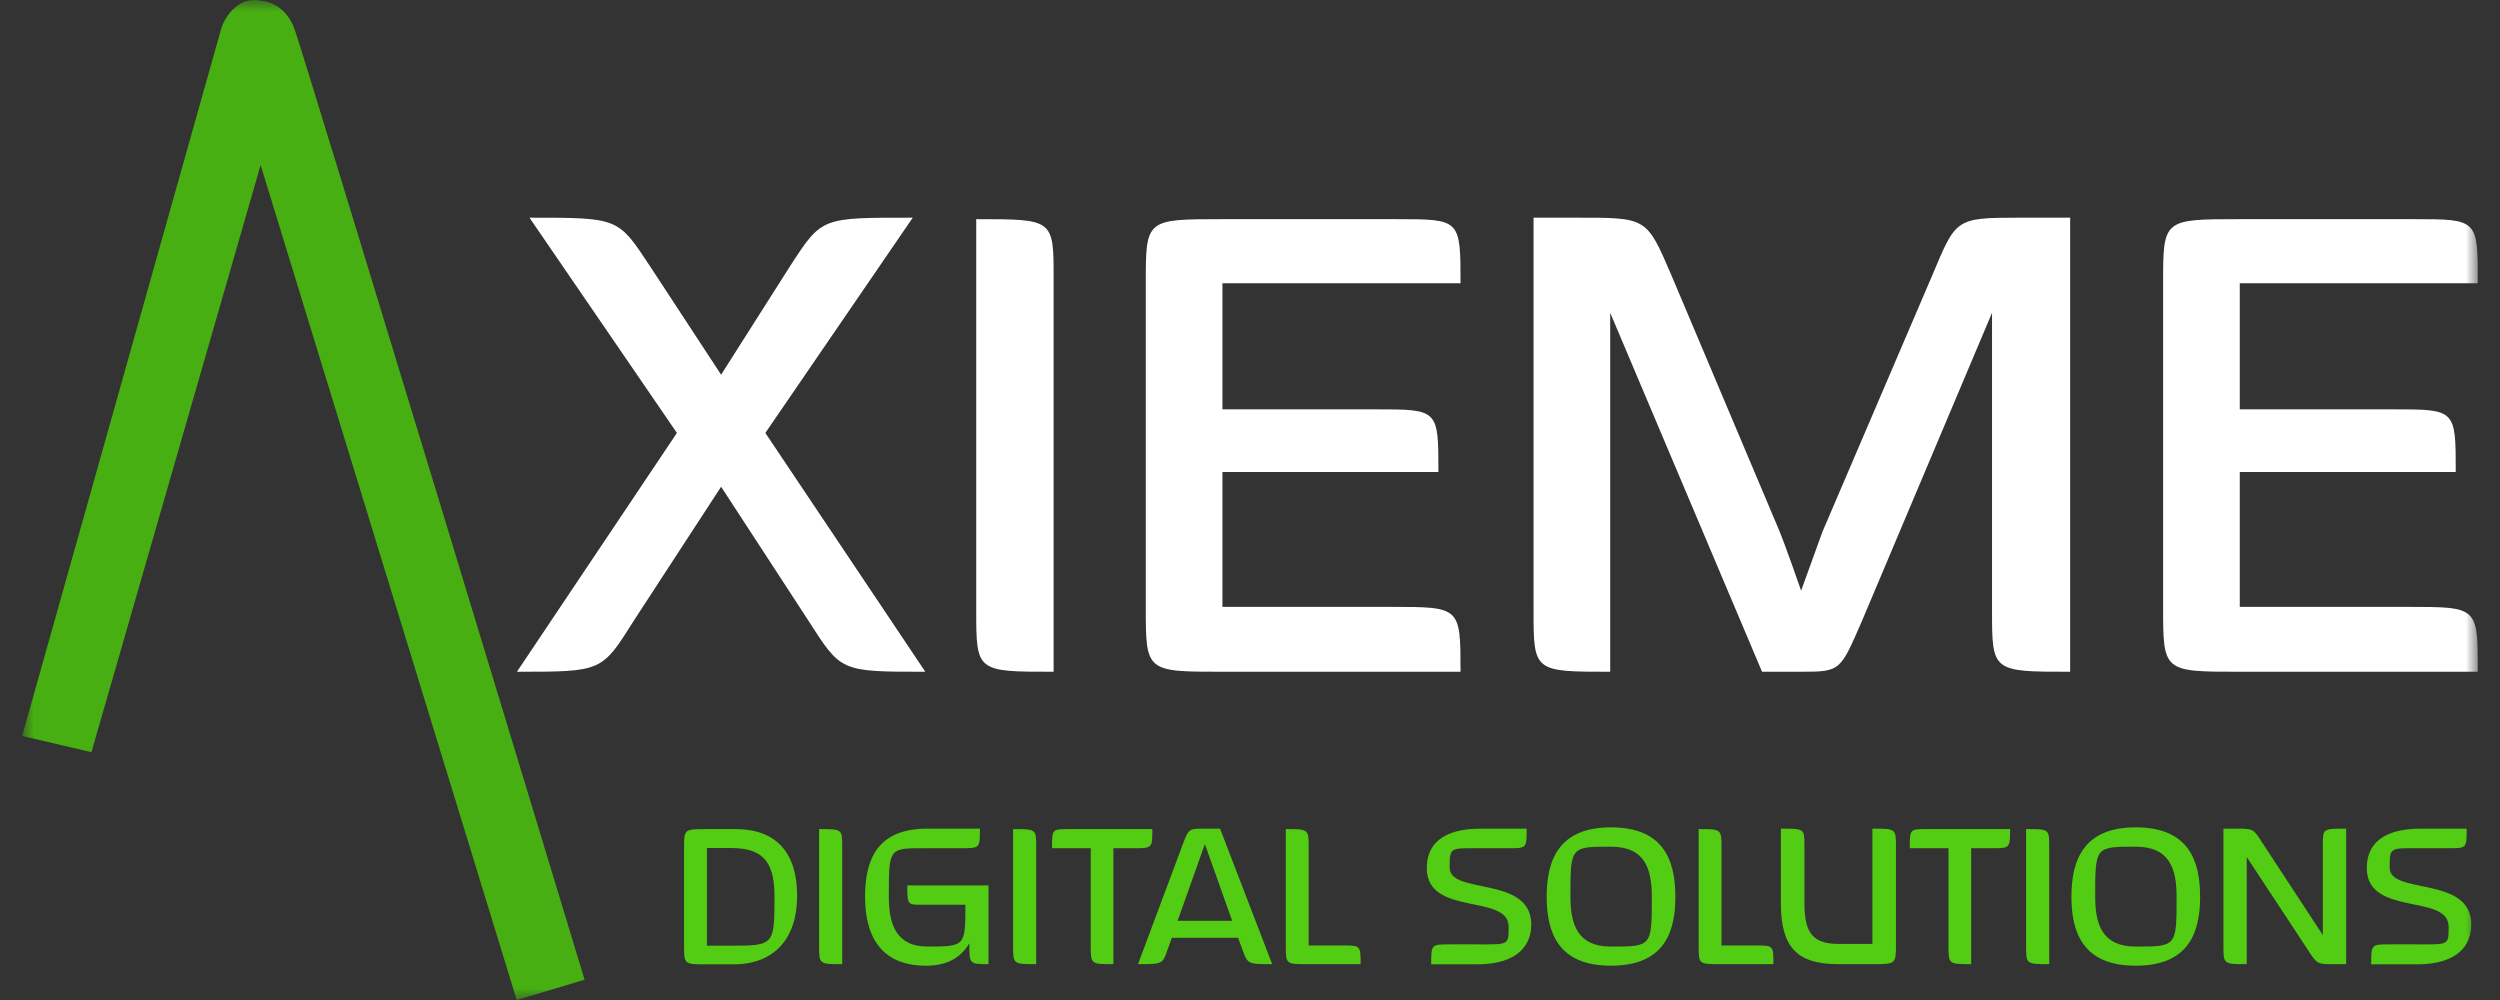
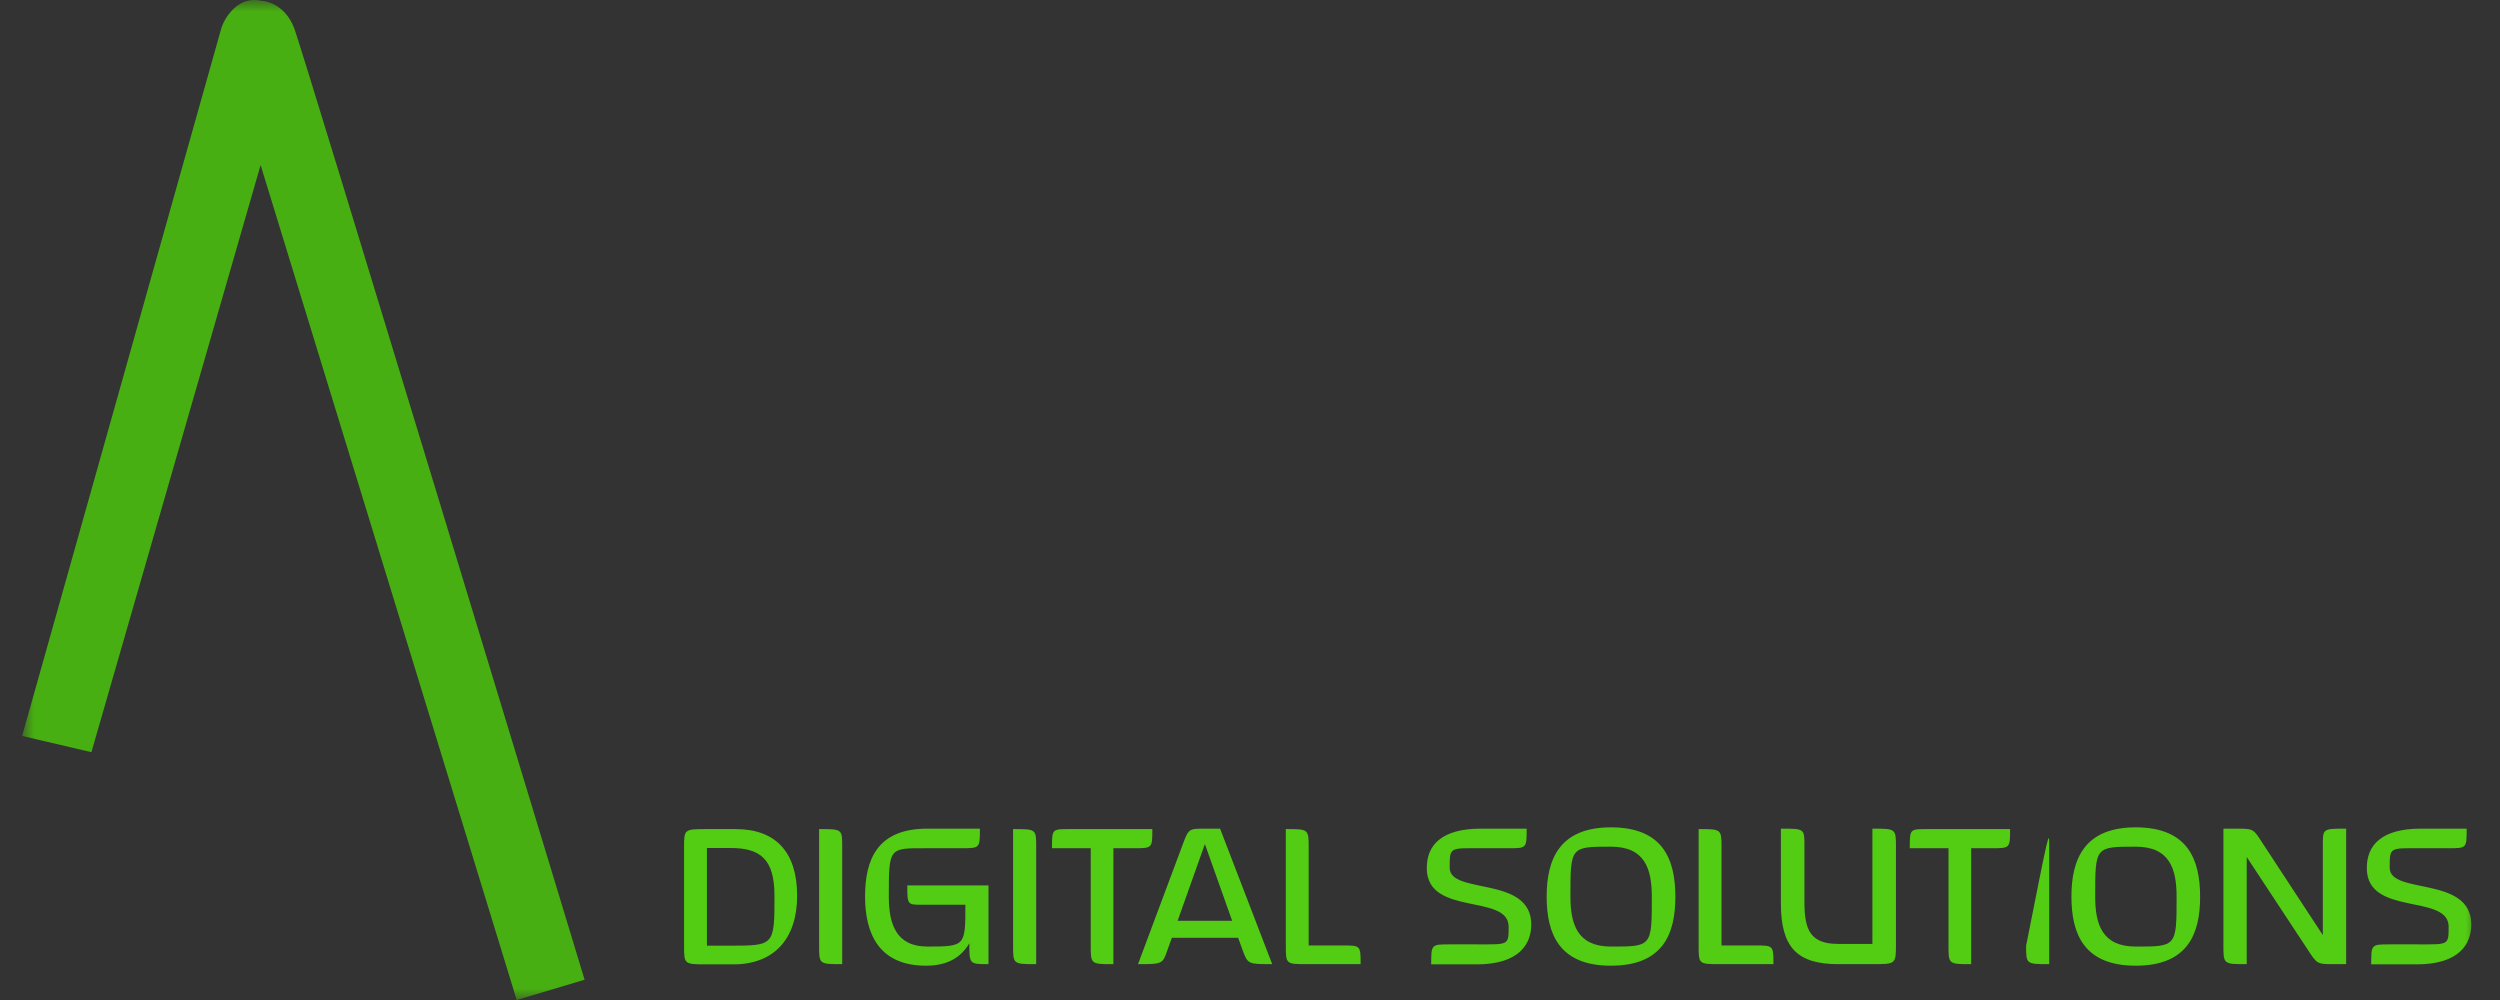
<svg xmlns="http://www.w3.org/2000/svg" width="110" height="44" viewBox="0 0 110 44" fill="none">
  <rect x="0" y="0" width="110" height="44" fill="#333333" stroke="none" />
  <g id="logo-axieme-white 1" clip-path="url(#clip0_412_987)">
    <g id="Livello 1">
      <g id="Clip path group">
        <mask id="mask0_412_987" style="mask-type:luminance" maskUnits="userSpaceOnUse" x="0" y="0" width="110" height="44">
          <g id="a">
            <path id="Vector" d="M0.974 0H109.026V44H0.974V0Z" fill="white" />
          </g>
        </mask>
        <g mask="url(#mask0_412_987)">
          <g id="Group">
-             <path id="Vector_2" d="M35.556 27.287L31.729 21.416L27.902 27.287C26.475 29.557 26.507 29.557 22.745 29.557L29.784 19.049L23.297 9.578C27.221 9.578 27.189 9.578 28.583 11.687L31.729 16.487L34.778 11.687C36.173 9.546 36.14 9.578 40.161 9.578L33.675 19.049L40.714 29.557C36.951 29.557 37.016 29.557 35.556 27.287ZM42.954 26.833V9.643C46.359 9.643 46.359 9.643 46.359 12.238V29.557C42.954 29.557 42.954 29.557 42.954 26.833ZM53.787 29.557C50.414 29.557 50.414 29.557 50.414 26.703V12.465C50.414 9.643 50.414 9.643 53.787 9.643H61.441C64.263 9.643 64.263 9.643 64.263 12.465H53.787V18.011H60.533C63.29 18.011 63.29 18.011 63.29 20.768H53.787V26.703H61.215C64.263 26.703 64.263 26.703 64.263 29.557H53.787ZM87.649 26.833V13.763L81.941 27.287C80.967 29.525 81 29.557 79.249 29.557H77.53L70.849 13.763V29.557C67.476 29.557 67.476 29.557 67.476 26.833V9.578H69.324C72.47 9.578 72.438 9.546 73.541 12.109L78.308 23.395C78.535 23.946 79.184 25.795 79.249 25.99L80.189 23.394L85.022 12.109C86.06 9.643 86.027 9.578 88.784 9.578H91.087V29.557C87.649 29.557 87.649 29.557 87.649 26.833ZM98.55 29.557C95.177 29.557 95.177 29.557 95.177 26.703V12.465C95.177 9.643 95.177 9.643 98.55 9.643H106.204C109.026 9.643 109.026 9.643 109.026 12.465H98.55V18.011H105.297C108.053 18.011 108.053 18.011 108.053 20.768H98.55V26.703H105.977C109.026 26.703 109.026 26.703 109.026 29.557H98.55Z" fill="white" />
-             <path id="Vector_3" d="M32.141 37.312H31.105V41.61H32.083C34.077 41.61 34.077 41.61 34.077 39.403C34.077 37.786 33.438 37.312 32.141 37.312ZM32.267 42.432H31.105C30.099 42.432 30.099 42.432 30.099 41.61V37.312C30.099 36.48 30.099 36.48 31.105 36.48H32.364C34.144 36.48 35.074 37.506 35.074 39.413C35.074 41.3 34.067 42.432 32.267 42.432ZM36.041 41.61V36.48C37.057 36.48 37.057 36.48 37.057 37.254V42.423C36.041 42.423 36.041 42.423 36.041 41.61ZM42.651 41.503C42.303 42.094 41.731 42.491 40.744 42.491C38.673 42.491 38.063 41.078 38.063 39.451C38.063 37.825 38.595 36.46 40.802 36.46H43.116C43.116 37.322 43.116 37.322 42.303 37.322H40.802C39.108 37.322 39.108 37.254 39.108 39.451C39.108 40.671 39.438 41.648 40.802 41.648C42.477 41.648 42.477 41.629 42.477 39.809H40.551C39.931 39.809 39.921 39.809 39.921 38.958H43.493V42.423C42.651 42.423 42.651 42.423 42.651 41.503ZM44.576 41.61V36.48C45.592 36.48 45.592 36.48 45.592 37.254V42.423C44.576 42.423 44.576 42.423 44.576 41.61ZM49.889 37.322H48.989V42.423C47.992 42.423 47.992 42.423 47.992 41.6V37.322H46.288C46.288 36.48 46.288 36.48 47.034 36.48H50.703C50.703 37.322 50.703 37.322 49.889 37.322ZM53.015 37.138L51.815 40.516H54.215L53.015 37.138ZM54.67 41.794L54.477 41.262H51.563L51.37 41.794C51.157 42.413 51.157 42.423 50.073 42.423L52.047 37.138C52.299 36.46 52.318 36.46 53.015 36.46H53.683L55.977 42.423C54.903 42.423 54.903 42.423 54.67 41.794ZM57.524 42.423C56.576 42.423 56.576 42.423 56.576 41.6V36.48C57.582 36.48 57.582 36.48 57.582 37.312V41.6H59.063C59.867 41.6 59.867 41.6 59.867 42.423H57.524ZM64.976 42.432H62.973C62.973 41.552 62.973 41.552 63.786 41.552H64.947C66.38 41.552 66.38 41.61 66.38 40.778C66.38 39.306 62.818 40.332 62.779 38.232C62.76 37.157 63.466 36.46 65.16 36.46H67.173C67.173 37.322 67.173 37.322 66.379 37.322H65.121C63.786 37.322 63.786 37.264 63.786 38.183C63.786 39.384 67.376 38.513 67.376 40.681C67.376 41.532 66.844 42.432 64.976 42.432ZM70.879 37.254C69.099 37.254 69.099 37.254 69.099 39.451C69.099 40.671 69.408 41.649 70.879 41.649C72.68 41.649 72.68 41.649 72.68 39.461C72.68 38.232 72.38 37.254 70.879 37.254M70.879 42.491C68.595 42.491 68.053 41.078 68.053 39.451C68.053 37.825 68.605 36.403 70.879 36.403C73.183 36.403 73.716 37.825 73.716 39.461C73.716 41.078 73.183 42.491 70.879 42.491M75.688 42.423C74.74 42.423 74.74 42.423 74.74 41.6V36.48C75.747 36.48 75.747 36.48 75.747 37.312V41.6H77.228C78.031 41.6 78.031 41.6 78.031 42.423H75.688ZM82.386 42.423H80.885C79.076 42.423 78.359 41.687 78.359 39.752V36.46C79.395 36.46 79.395 36.46 79.395 37.206V39.703C79.395 40.933 79.666 41.532 80.885 41.532H82.386V36.46C83.422 36.46 83.422 36.46 83.422 37.273V41.532C83.422 42.423 83.422 42.423 82.386 42.423ZM87.631 37.322H86.731V42.423C85.734 42.423 85.734 42.423 85.734 41.6V37.322H84.03C84.03 36.48 84.03 36.48 84.775 36.48H88.444C88.444 37.322 88.444 37.322 87.631 37.322ZM89.149 41.61V36.48C90.166 36.48 90.166 36.48 90.166 37.254V42.423C89.149 42.423 89.149 42.423 89.149 41.61ZM93.969 37.254C92.188 37.254 92.188 37.254 92.188 39.451C92.188 40.671 92.498 41.649 93.969 41.649C95.77 41.649 95.77 41.649 95.77 39.461C95.77 38.232 95.47 37.254 93.969 37.254ZM93.969 42.491C91.685 42.491 91.143 41.078 91.143 39.451C91.143 37.825 91.695 36.403 93.969 36.403C96.272 36.403 96.805 37.825 96.805 39.461C96.805 41.078 96.272 42.491 93.969 42.491ZM102.67 42.423C101.953 42.423 101.953 42.423 101.527 41.765L98.856 37.709V42.423C97.83 42.423 97.83 42.423 97.83 41.6V36.46H98.362C99.147 36.46 99.147 36.46 99.534 37.07L102.205 41.145V37.177C102.205 36.46 102.205 36.46 103.231 36.46V42.423H102.67ZM106.337 42.432H104.333C104.333 41.552 104.333 41.552 105.146 41.552H106.308C107.74 41.552 107.74 41.61 107.74 40.778C107.74 39.306 104.178 40.332 104.14 38.232C104.12 37.157 104.827 36.46 106.521 36.46H108.534C108.534 37.322 108.534 37.322 107.74 37.322H106.482C105.146 37.322 105.146 37.264 105.146 38.183C105.146 39.384 108.737 38.513 108.737 40.681C108.737 41.532 108.205 42.432 106.337 42.432Z" fill="#53CC14" />
+             <path id="Vector_3" d="M32.141 37.312H31.105V41.61H32.083C34.077 41.61 34.077 41.61 34.077 39.403C34.077 37.786 33.438 37.312 32.141 37.312ZM32.267 42.432H31.105C30.099 42.432 30.099 42.432 30.099 41.61V37.312C30.099 36.48 30.099 36.48 31.105 36.48H32.364C34.144 36.48 35.074 37.506 35.074 39.413C35.074 41.3 34.067 42.432 32.267 42.432ZM36.041 41.61V36.48C37.057 36.48 37.057 36.48 37.057 37.254V42.423C36.041 42.423 36.041 42.423 36.041 41.61ZM42.651 41.503C42.303 42.094 41.731 42.491 40.744 42.491C38.673 42.491 38.063 41.078 38.063 39.451C38.063 37.825 38.595 36.46 40.802 36.46H43.116C43.116 37.322 43.116 37.322 42.303 37.322H40.802C39.108 37.322 39.108 37.254 39.108 39.451C39.108 40.671 39.438 41.648 40.802 41.648C42.477 41.648 42.477 41.629 42.477 39.809H40.551C39.931 39.809 39.921 39.809 39.921 38.958H43.493V42.423C42.651 42.423 42.651 42.423 42.651 41.503ZM44.576 41.61V36.48C45.592 36.48 45.592 36.48 45.592 37.254V42.423C44.576 42.423 44.576 42.423 44.576 41.61ZM49.889 37.322H48.989V42.423C47.992 42.423 47.992 42.423 47.992 41.6V37.322H46.288C46.288 36.48 46.288 36.48 47.034 36.48H50.703C50.703 37.322 50.703 37.322 49.889 37.322ZM53.015 37.138L51.815 40.516H54.215L53.015 37.138ZM54.67 41.794L54.477 41.262H51.563L51.37 41.794C51.157 42.413 51.157 42.423 50.073 42.423L52.047 37.138C52.299 36.46 52.318 36.46 53.015 36.46H53.683L55.977 42.423C54.903 42.423 54.903 42.423 54.67 41.794ZM57.524 42.423C56.576 42.423 56.576 42.423 56.576 41.6V36.48C57.582 36.48 57.582 36.48 57.582 37.312V41.6H59.063C59.867 41.6 59.867 41.6 59.867 42.423H57.524ZM64.976 42.432H62.973C62.973 41.552 62.973 41.552 63.786 41.552H64.947C66.38 41.552 66.38 41.61 66.38 40.778C66.38 39.306 62.818 40.332 62.779 38.232C62.76 37.157 63.466 36.46 65.16 36.46H67.173C67.173 37.322 67.173 37.322 66.379 37.322H65.121C63.786 37.322 63.786 37.264 63.786 38.183C63.786 39.384 67.376 38.513 67.376 40.681C67.376 41.532 66.844 42.432 64.976 42.432ZM70.879 37.254C69.099 37.254 69.099 37.254 69.099 39.451C69.099 40.671 69.408 41.649 70.879 41.649C72.68 41.649 72.68 41.649 72.68 39.461C72.68 38.232 72.38 37.254 70.879 37.254M70.879 42.491C68.595 42.491 68.053 41.078 68.053 39.451C68.053 37.825 68.605 36.403 70.879 36.403C73.183 36.403 73.716 37.825 73.716 39.461C73.716 41.078 73.183 42.491 70.879 42.491M75.688 42.423C74.74 42.423 74.74 42.423 74.74 41.6V36.48C75.747 36.48 75.747 36.48 75.747 37.312V41.6H77.228C78.031 41.6 78.031 41.6 78.031 42.423H75.688ZM82.386 42.423H80.885C79.076 42.423 78.359 41.687 78.359 39.752V36.46C79.395 36.46 79.395 36.46 79.395 37.206V39.703C79.395 40.933 79.666 41.532 80.885 41.532H82.386V36.46C83.422 36.46 83.422 36.46 83.422 37.273V41.532C83.422 42.423 83.422 42.423 82.386 42.423ZM87.631 37.322H86.731V42.423C85.734 42.423 85.734 42.423 85.734 41.6V37.322H84.03C84.03 36.48 84.03 36.48 84.775 36.48H88.444C88.444 37.322 88.444 37.322 87.631 37.322ZM89.149 41.61C90.166 36.48 90.166 36.48 90.166 37.254V42.423C89.149 42.423 89.149 42.423 89.149 41.61ZM93.969 37.254C92.188 37.254 92.188 37.254 92.188 39.451C92.188 40.671 92.498 41.649 93.969 41.649C95.77 41.649 95.77 41.649 95.77 39.461C95.77 38.232 95.47 37.254 93.969 37.254ZM93.969 42.491C91.685 42.491 91.143 41.078 91.143 39.451C91.143 37.825 91.695 36.403 93.969 36.403C96.272 36.403 96.805 37.825 96.805 39.461C96.805 41.078 96.272 42.491 93.969 42.491ZM102.67 42.423C101.953 42.423 101.953 42.423 101.527 41.765L98.856 37.709V42.423C97.83 42.423 97.83 42.423 97.83 41.6V36.46H98.362C99.147 36.46 99.147 36.46 99.534 37.07L102.205 41.145V37.177C102.205 36.46 102.205 36.46 103.231 36.46V42.423H102.67ZM106.337 42.432H104.333C104.333 41.552 104.333 41.552 105.146 41.552H106.308C107.74 41.552 107.74 41.61 107.74 40.778C107.74 39.306 104.178 40.332 104.14 38.232C104.12 37.157 104.827 36.46 106.521 36.46H108.534C108.534 37.322 108.534 37.322 107.74 37.322H106.482C105.146 37.322 105.146 37.264 105.146 38.183C105.146 39.384 108.737 38.513 108.737 40.681C108.737 41.532 108.205 42.432 106.337 42.432Z" fill="#53CC14" />
            <path id="Vector_4" d="M25.651 42.872C25.148 41.213 13.329 2.245 12.947 1.245C12.499 0.07 11.506 0.033 11.516 0.039C10.523 -0.199 9.927 0.695 9.746 1.215L0.974 32.382L4.022 33.096L11.467 7.261L22.735 44L25.722 43.108L25.651 42.872Z" fill="#47AF11" />
          </g>
        </g>
      </g>
    </g>
  </g>
  <defs>
    <clipPath id="clip0_412_987">
      <rect width="108.053" height="44" fill="white" transform="translate(0.974)" />
    </clipPath>
  </defs>
</svg>